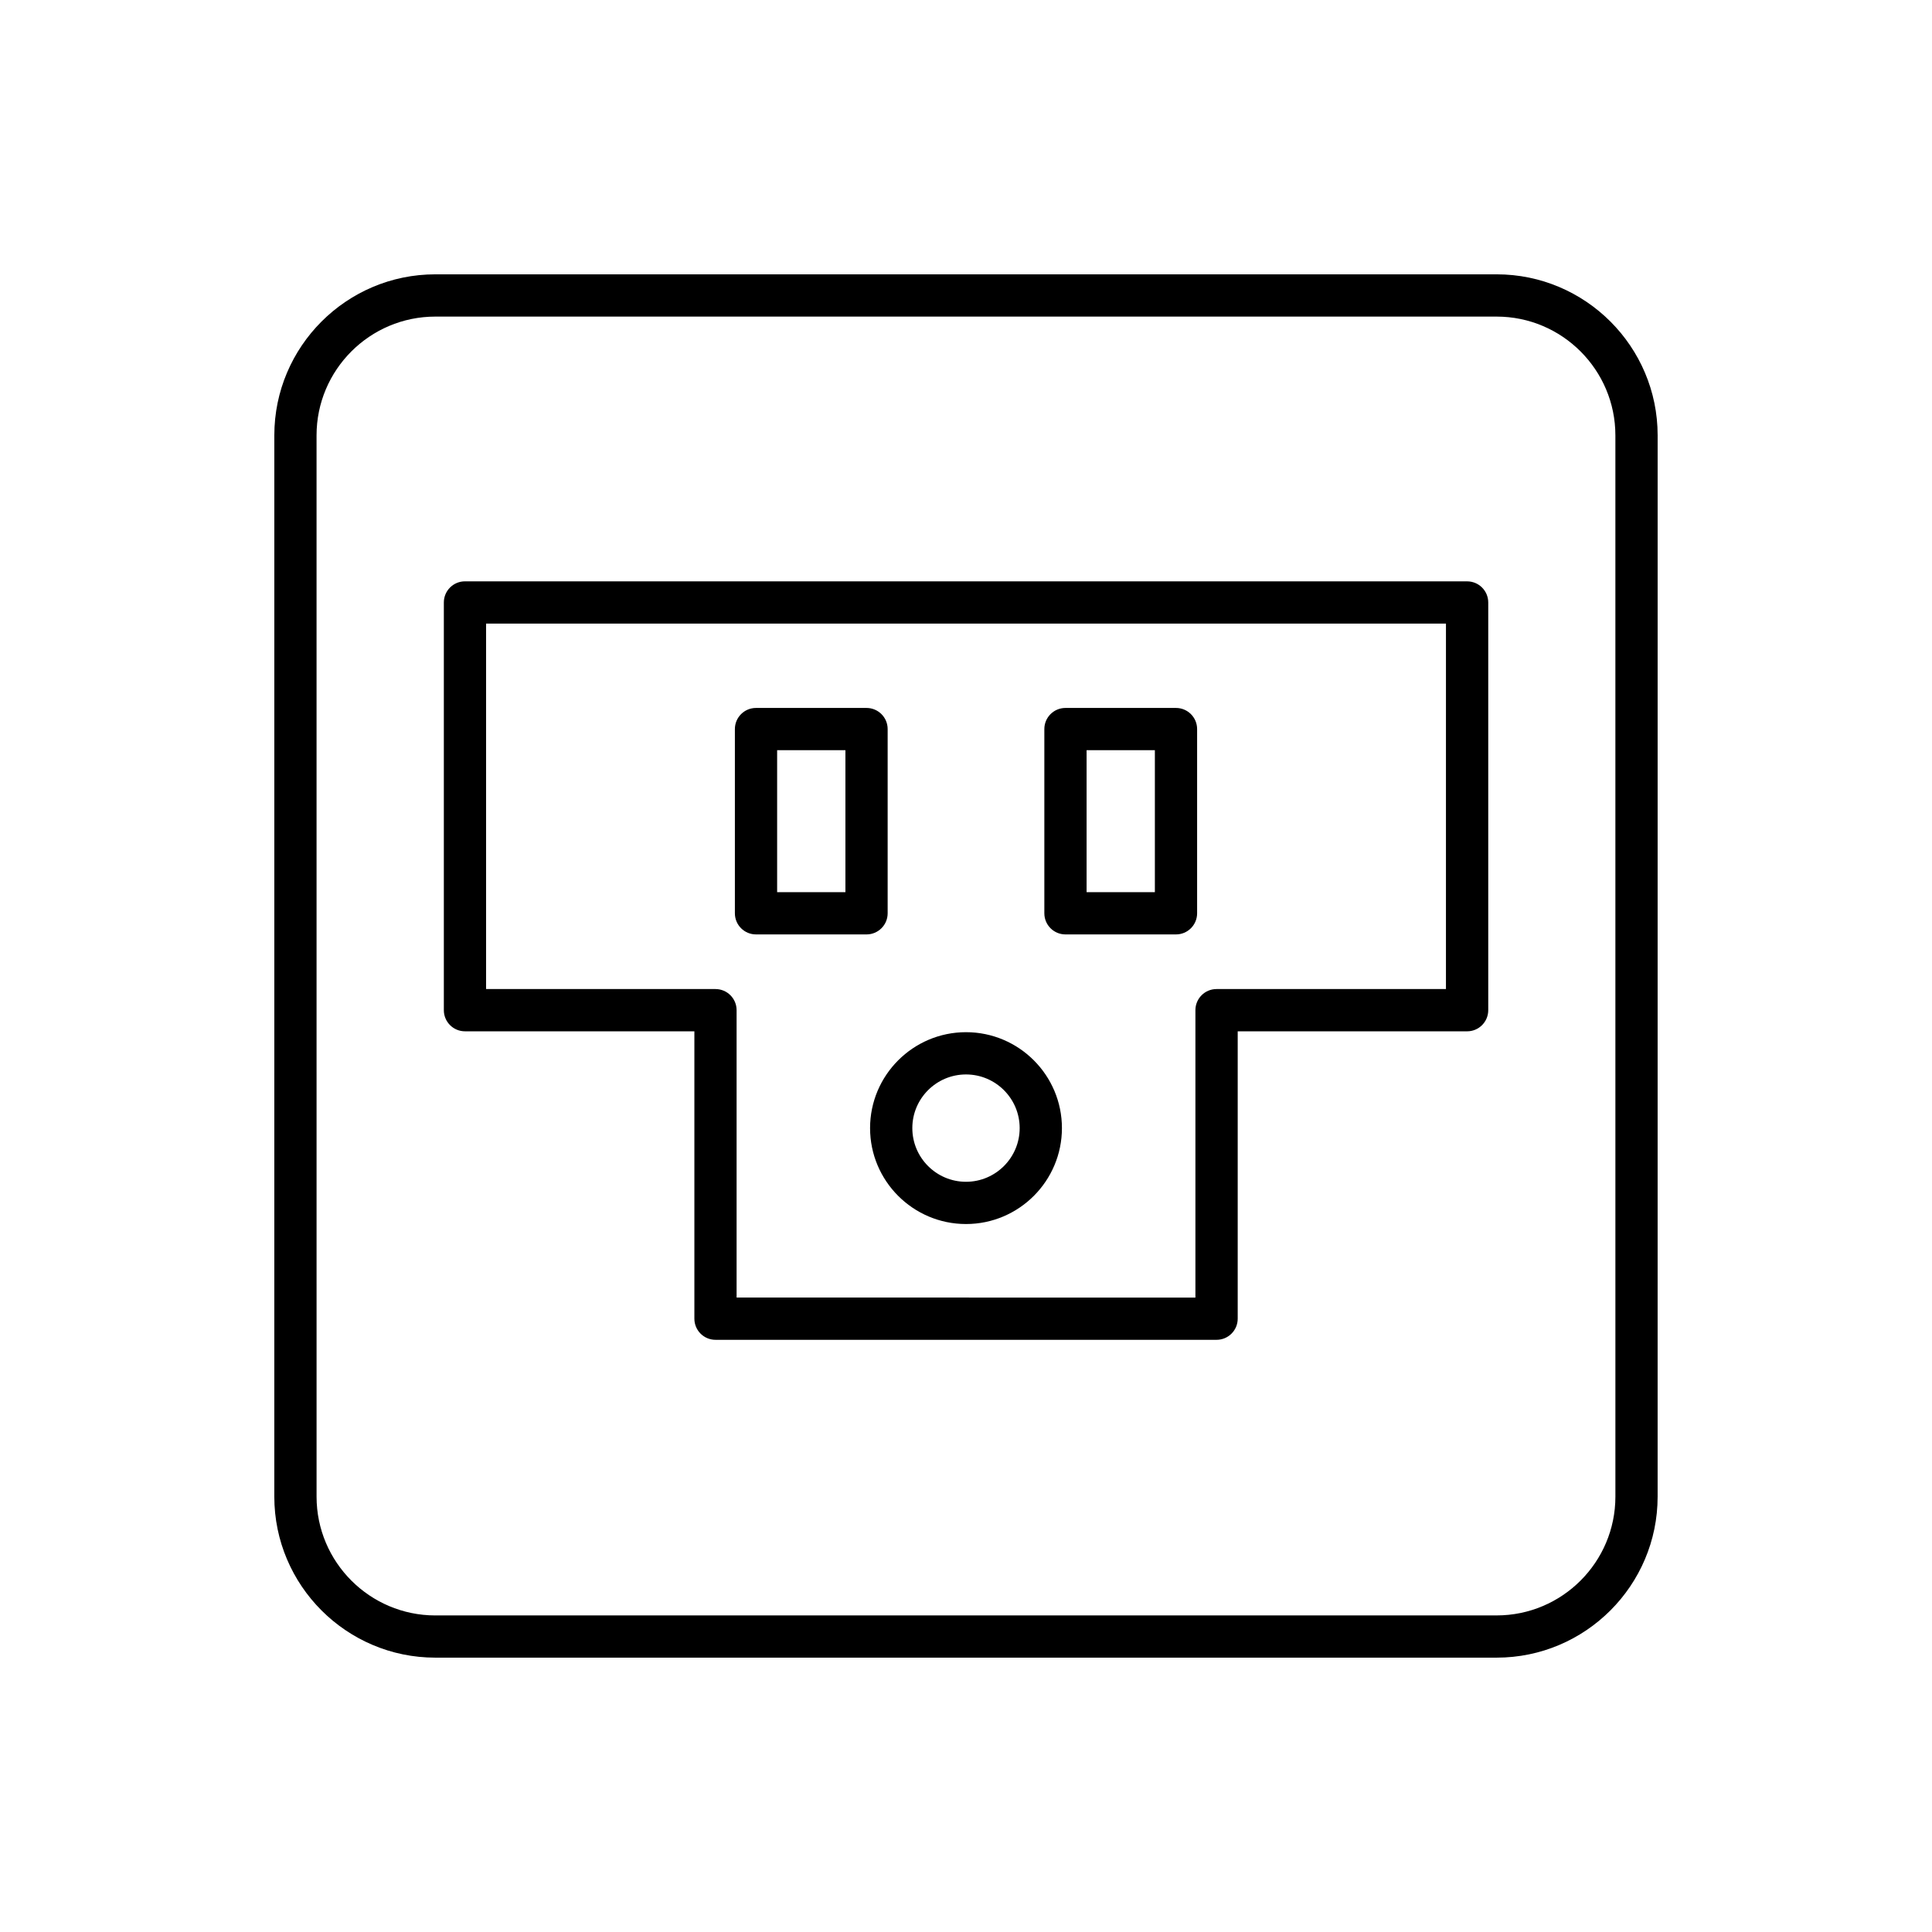
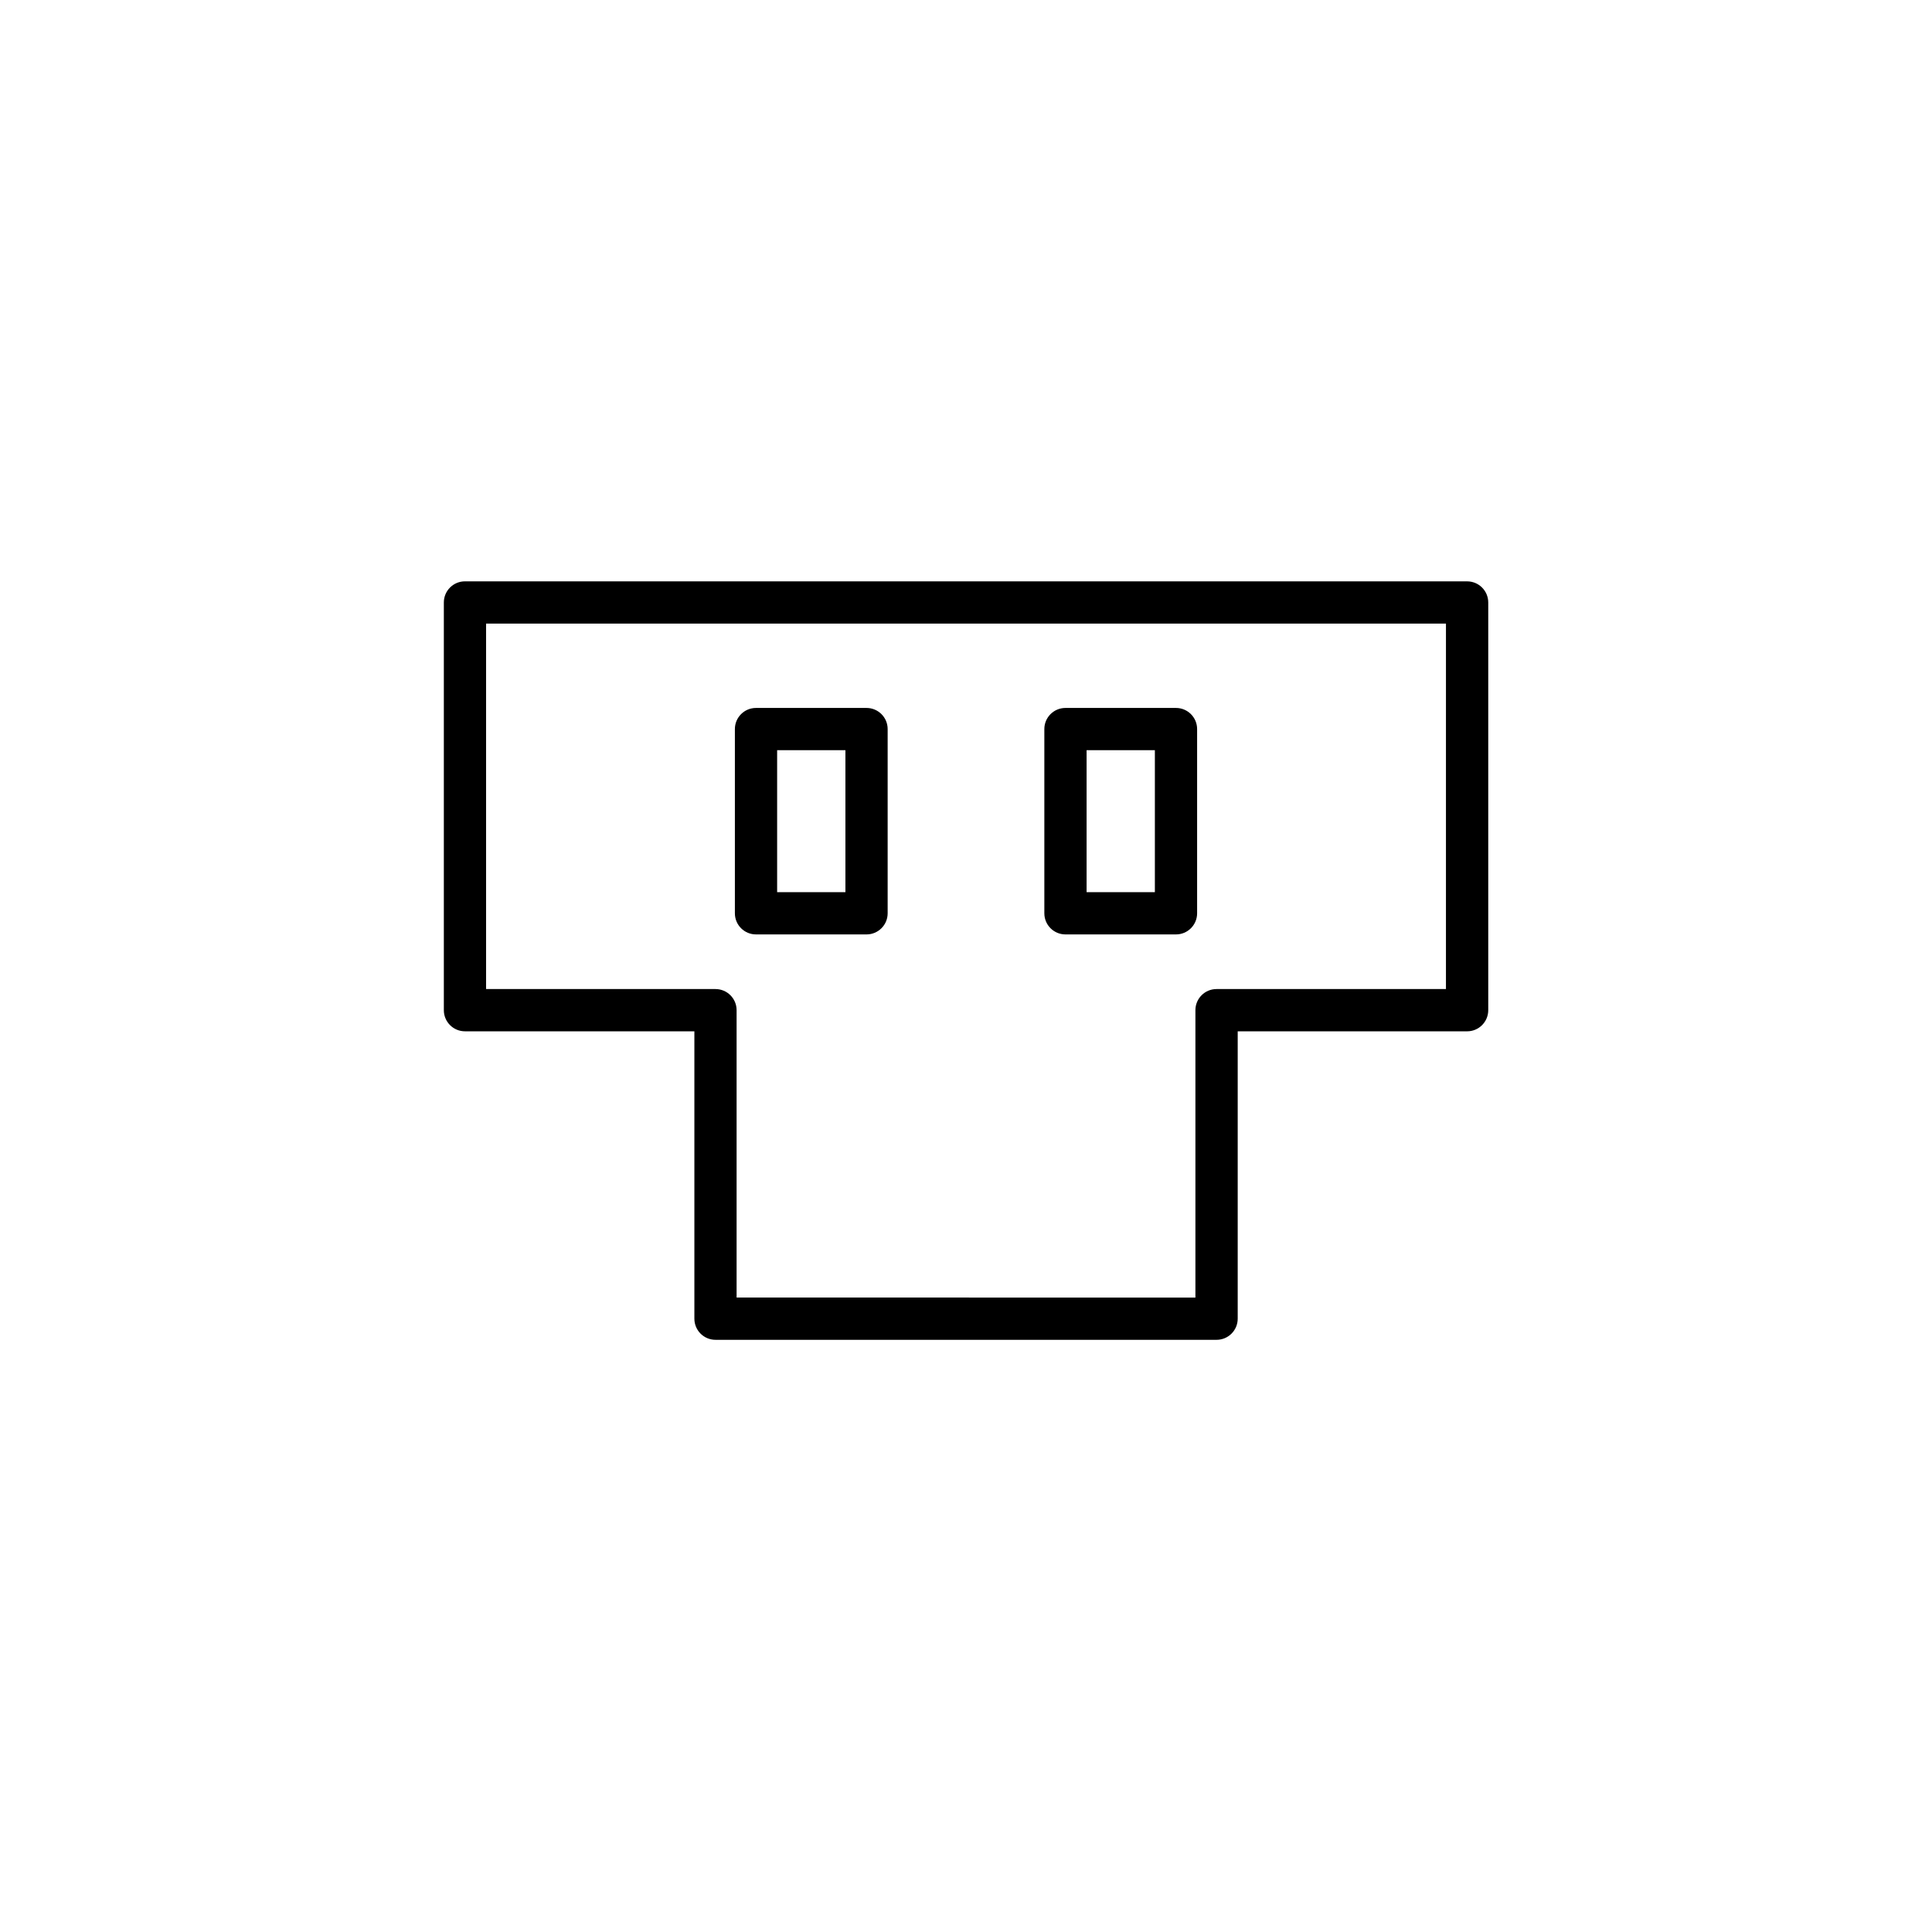
<svg xmlns="http://www.w3.org/2000/svg" fill="#000000" width="800px" height="800px" version="1.1" viewBox="144 144 512 512">
  <g>
-     <path d="m540.62 216.7h-281.25c-23.527 0-42.672 19.141-42.672 42.672l-0.004 281.25c0 23.527 19.145 42.672 42.672 42.672h281.25c23.527 0 42.672-19.141 42.672-42.672l0.004-281.25c0-23.527-19.145-42.672-42.672-42.672zm31.477 323.93c0 17.355-14.121 31.473-31.477 31.473l-281.25 0.004c-17.355 0-31.477-14.121-31.477-31.473l-0.004-281.26c0-17.355 14.121-31.473 31.477-31.473h281.25c17.355 0 31.477 14.121 31.477 31.473z" />
    <path d="m344.35 391.63h29.289c3.094 0 5.598-2.508 5.598-5.598v-48.82c0-3.09-2.504-5.598-5.598-5.598h-29.289c-3.094 0-5.598 2.508-5.598 5.598v48.82c0 3.094 2.504 5.598 5.598 5.598zm5.598-48.82h18.094v37.625h-18.094z" />
    <path d="m426.36 391.63h29.289c3.094 0 5.598-2.508 5.598-5.598v-48.82c0-3.09-2.504-5.598-5.598-5.598h-29.289c-3.094 0-5.598 2.508-5.598 5.598v48.82c0 3.094 2.504 5.598 5.598 5.598zm5.598-48.82h18.094v37.625h-18.094z" />
-     <path d="m400 468.38c14.016 0 25.422-11.402 25.422-25.422 0-14.016-11.402-25.418-25.422-25.418-14.016 0-25.422 11.402-25.422 25.418 0 14.02 11.402 25.422 25.422 25.422zm0-39.641c7.844 0 14.223 6.379 14.223 14.223 0 7.84-6.379 14.223-14.223 14.223s-14.223-6.383-14.223-14.223c-0.004-7.844 6.375-14.223 14.223-14.223z" />
    <path d="m532.79 298.06h-265.57c-3.094 0-5.598 2.508-5.598 5.598v108.05c0 3.09 2.504 5.598 5.598 5.598h60.797v76.16c0 3.09 2.504 5.598 5.598 5.598h132.79c3.094 0 5.598-2.508 5.598-5.598v-76.156h60.797c3.094 0 5.598-2.508 5.598-5.598v-108.05c0-3.09-2.504-5.598-5.598-5.598zm-5.598 108.05h-60.797c-3.094 0-5.598 2.508-5.598 5.598v76.16l-121.59-0.004v-76.156c0-3.09-2.504-5.598-5.598-5.598h-60.793v-96.855h254.38z" />
  </g>
</svg>